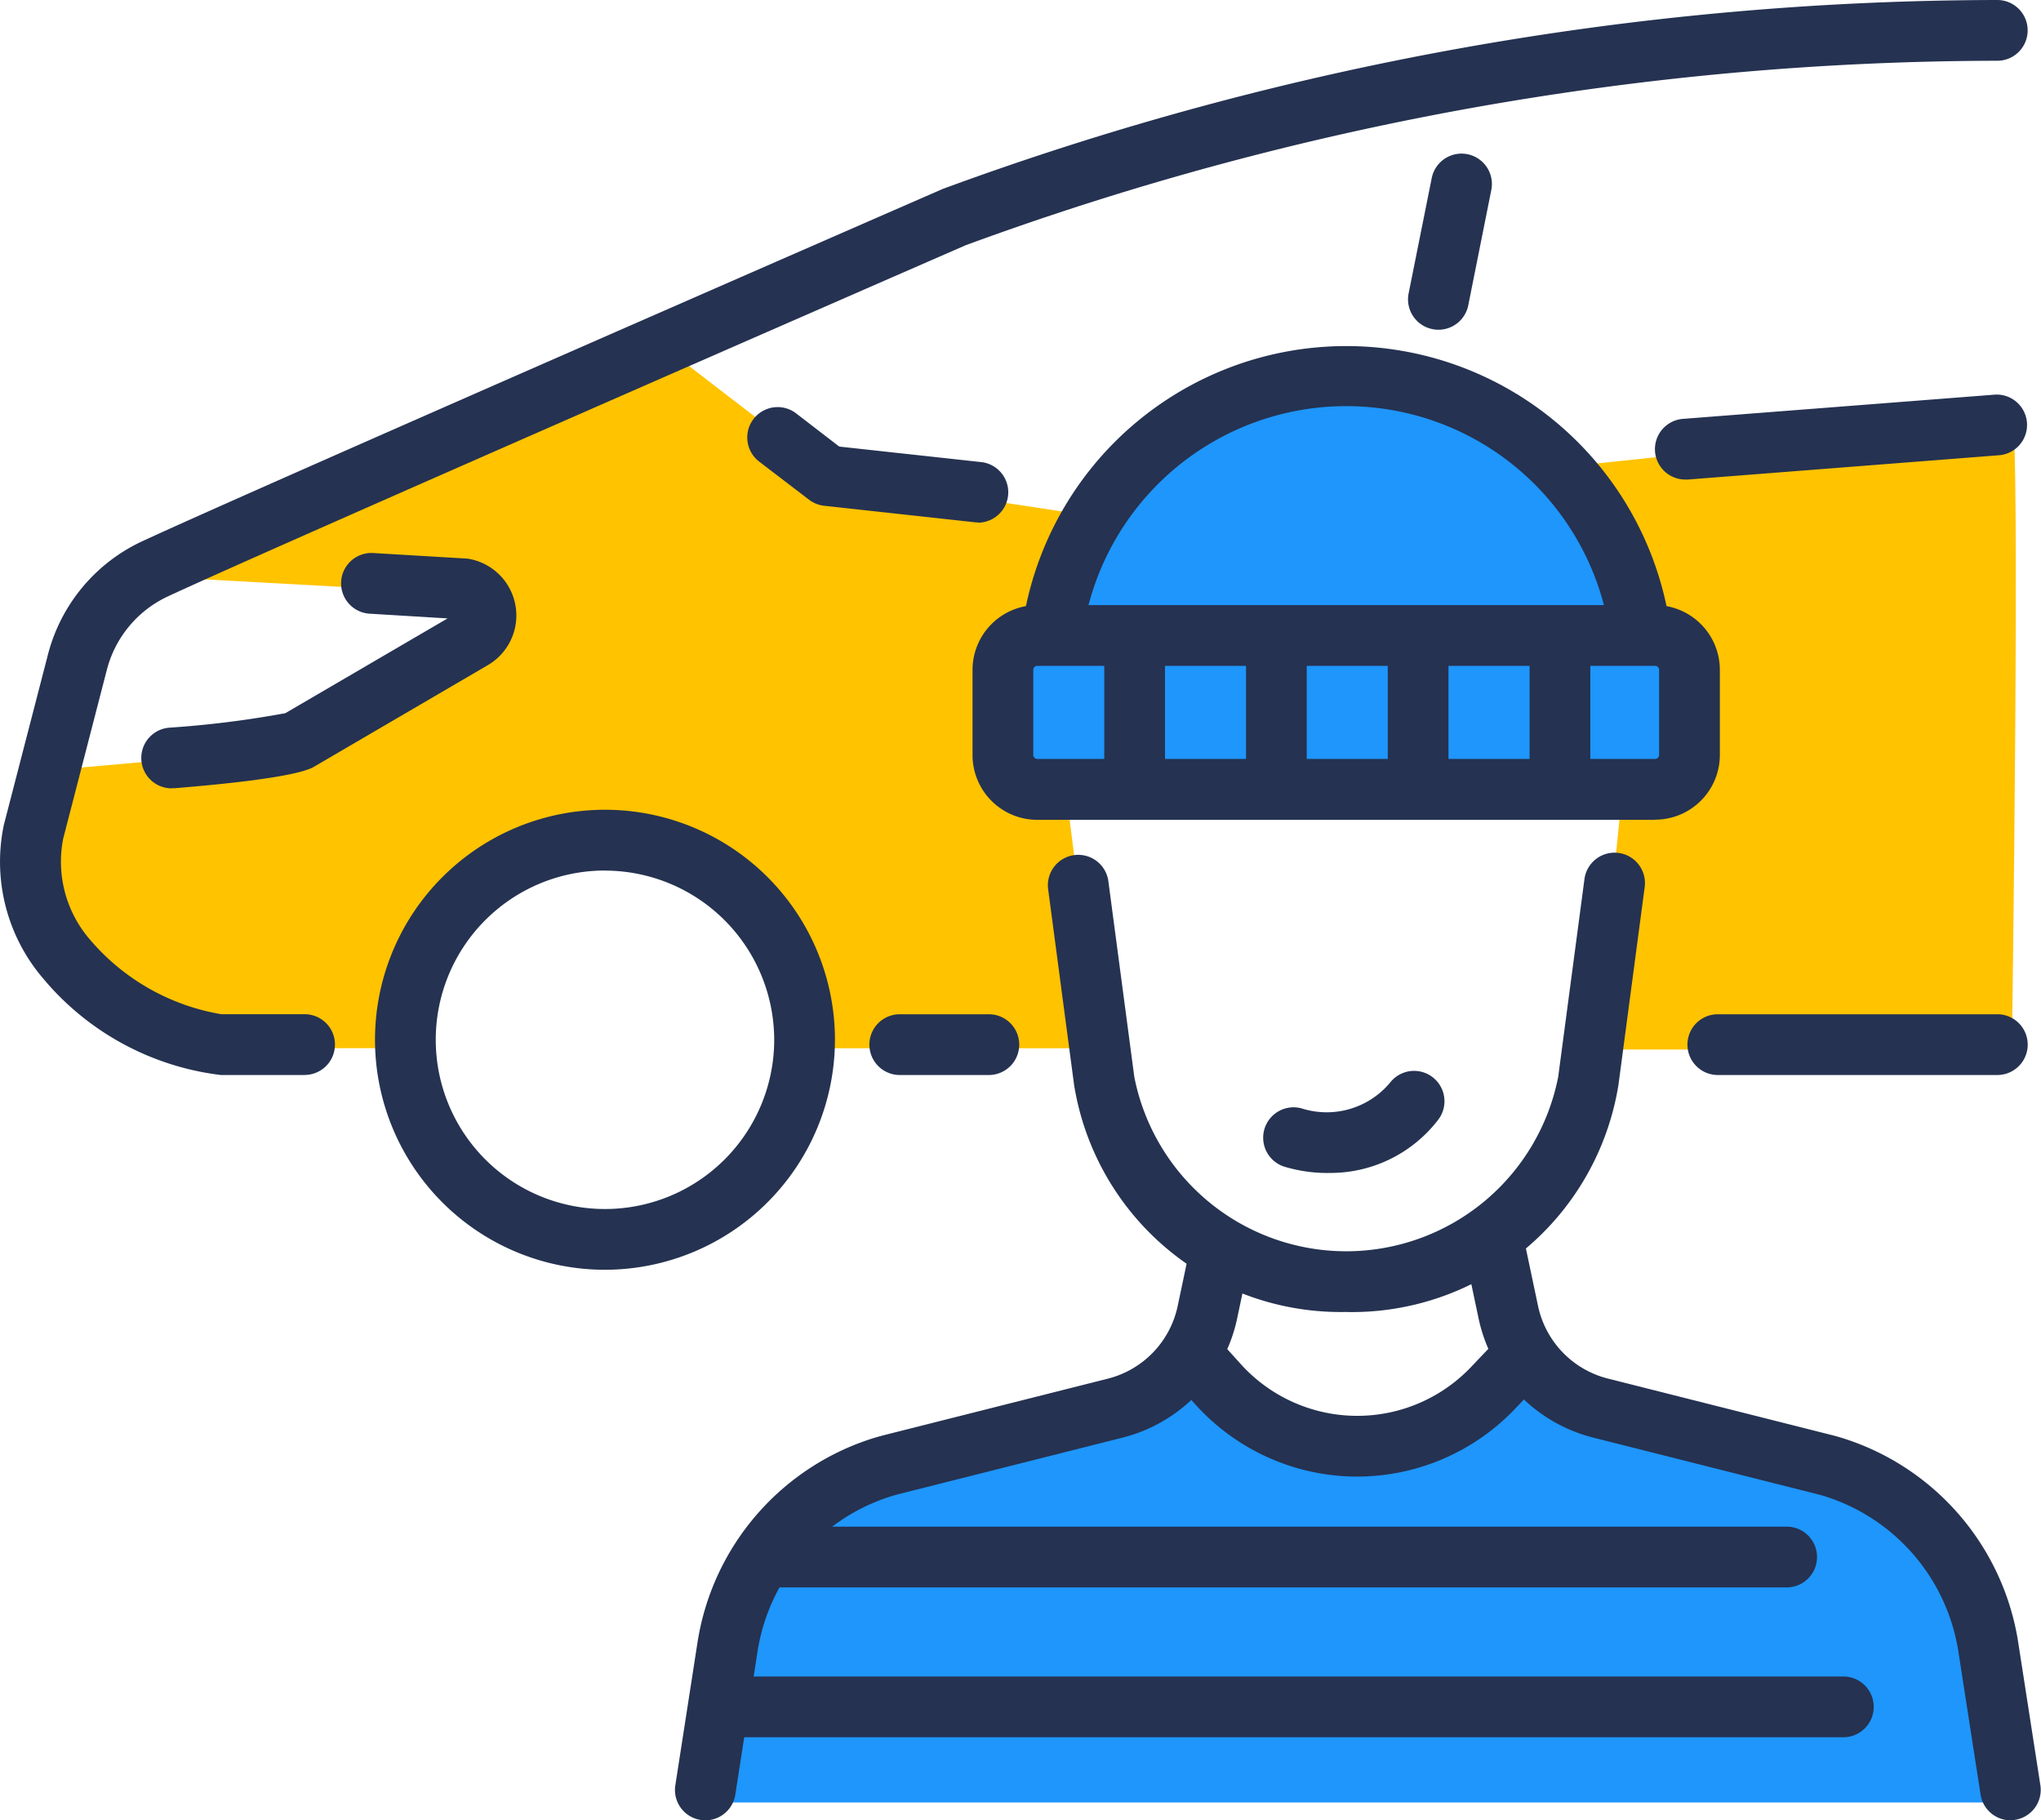
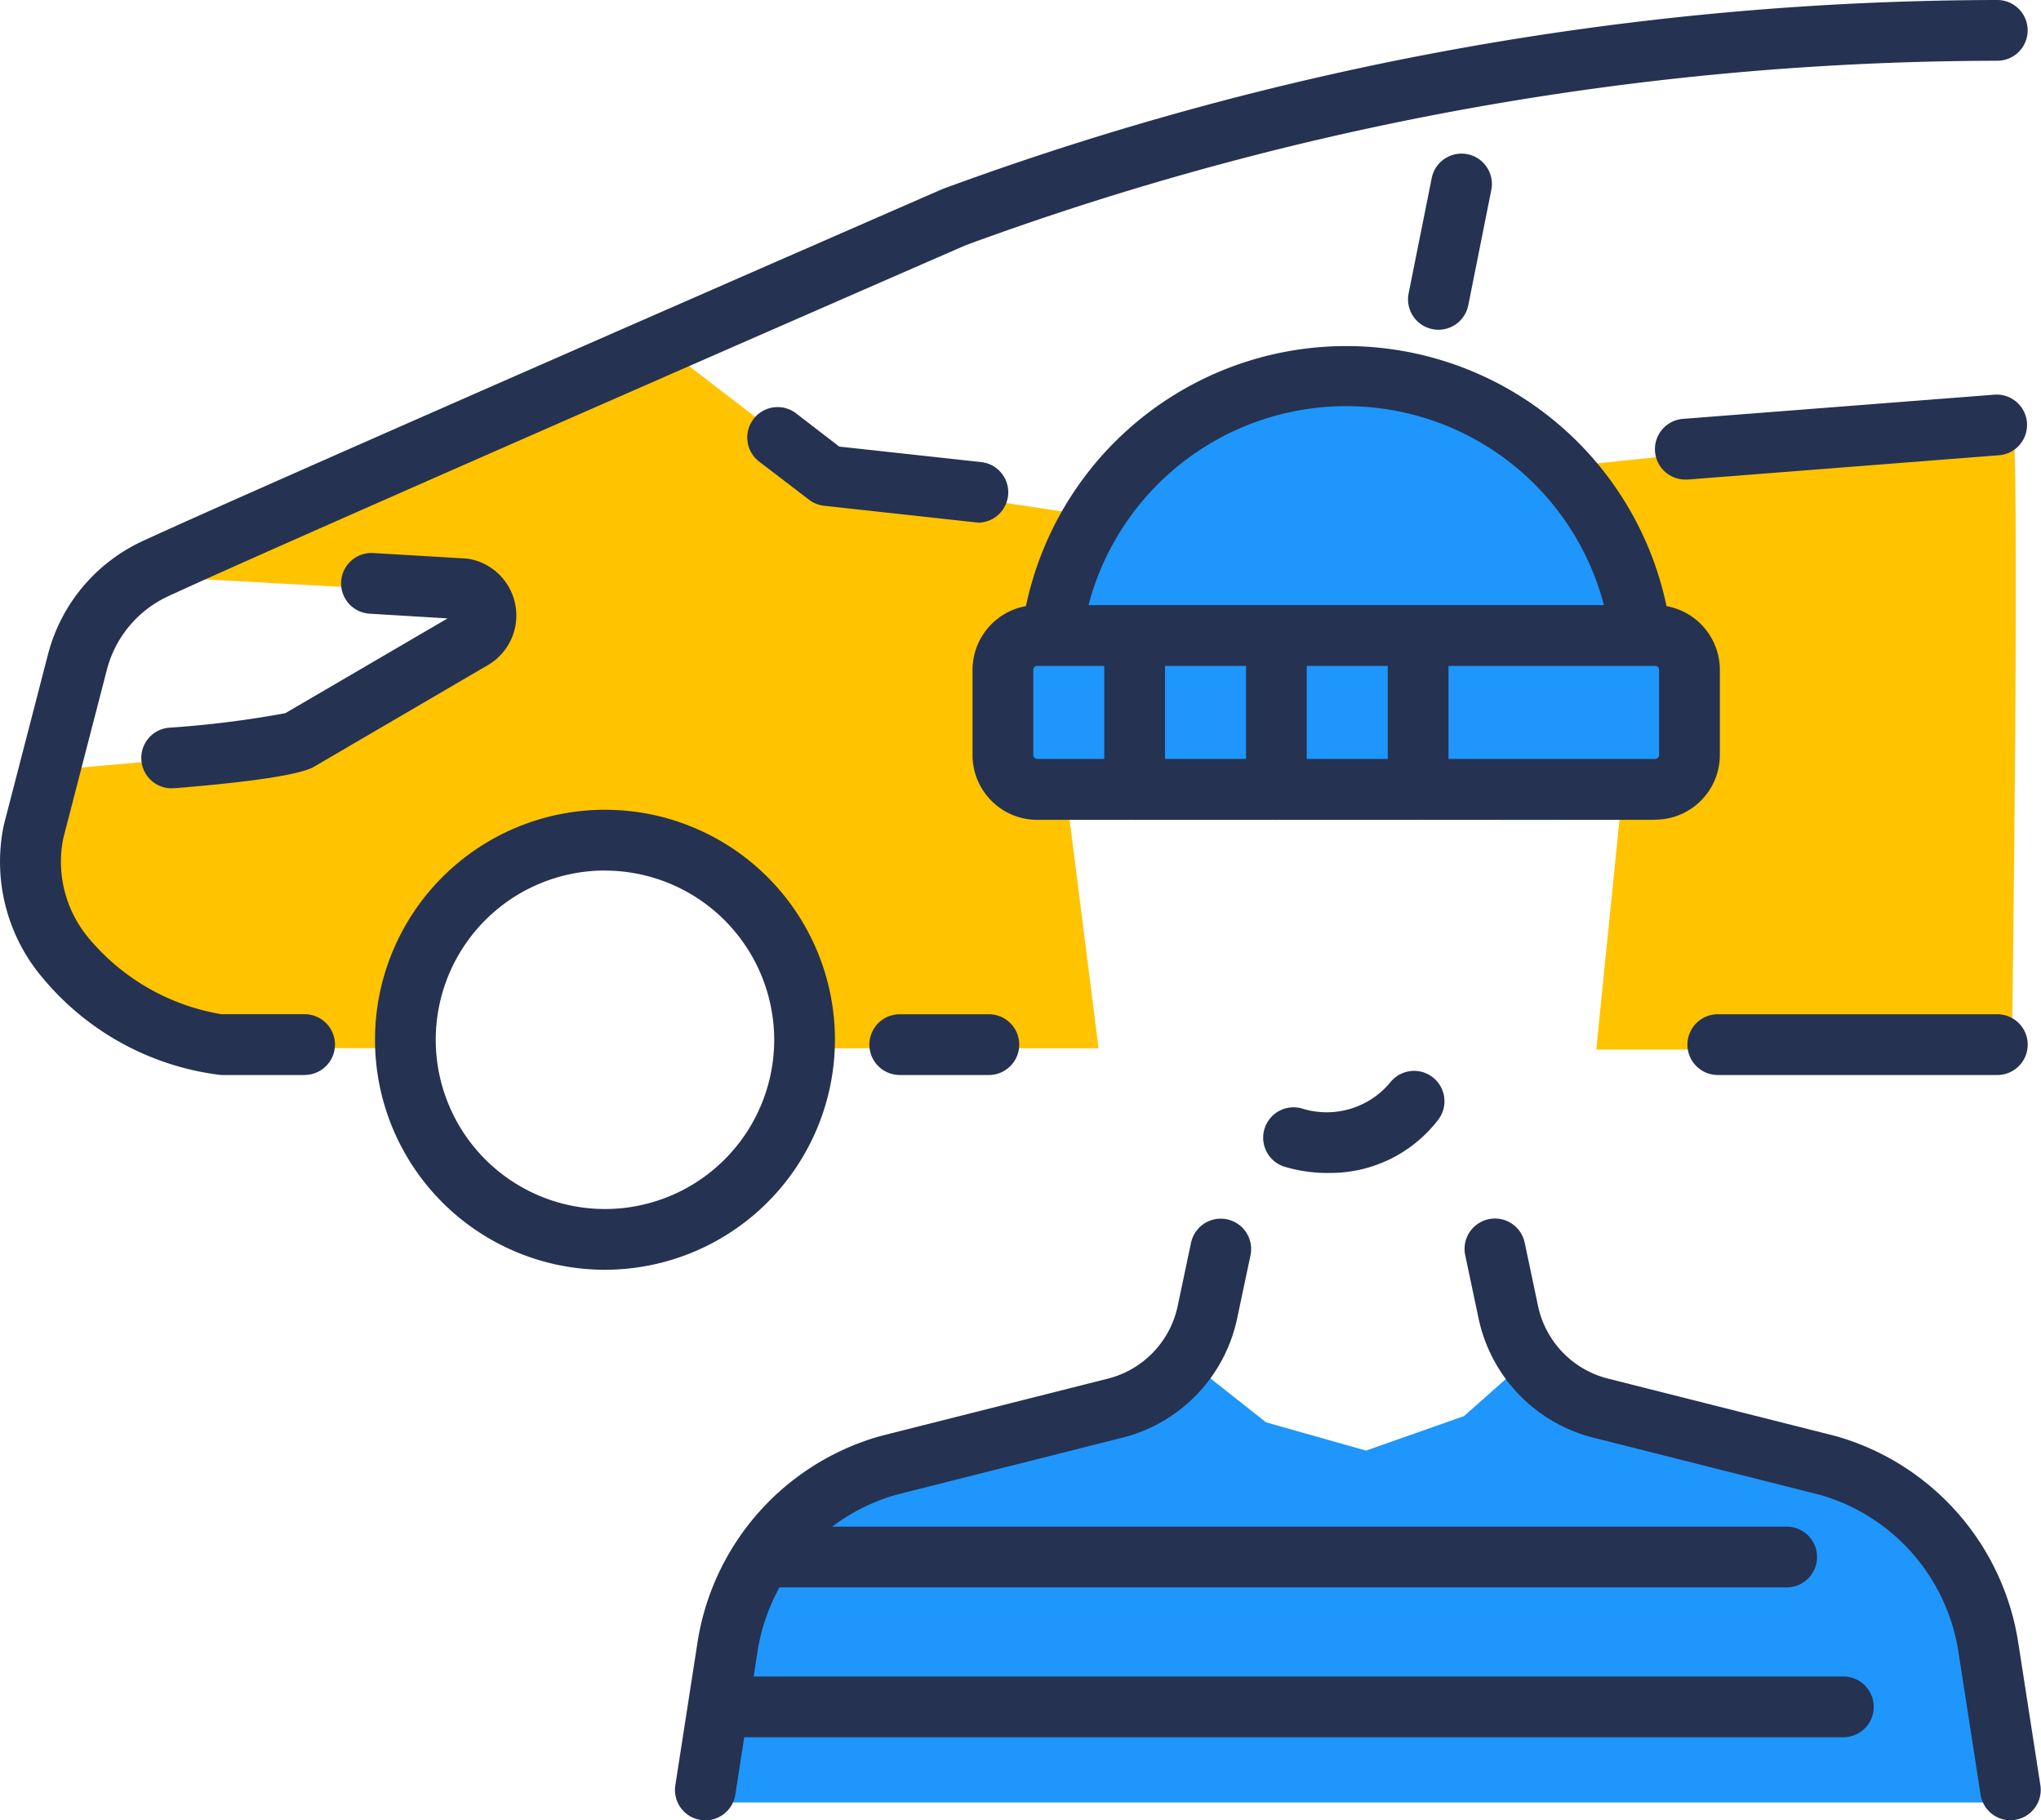
<svg xmlns="http://www.w3.org/2000/svg" width="74.319" height="66.274">
  <g data-name="Vol - Tentative de vol du véhicule">
    <path data-name="Tracé 38396" d="m-16366.98 5306.5-10.07-1.527-6.623-5.089-12.627 6.087-5.09 2.659 7.523.413h3.457l.635.723-.244 1.266-6.727 3.777-4.645.482-4.121.364-.707 3.138.209 2.317 1.3 1.764 1.742 1.615 2.092.818 3.881.471h4.479l.334-2.9 1.607-2.6 2.477-1.731 3.475-.5 2.289.758 1.965 1.477a20 20 0 0 1 1.852 2.6c-.018.271.617 2.9.617 2.9h10.518l-1.25-9.873z" transform="translate(16407.384 -5287.616)" style="fill:#ffc300" />
    <path data-name="Tracé 38395" d="M-16312.16 5327.015s.322-22.974 0-22.935-16.51 1.744-16.51 1.744 1.813 2.762 1.928 2.919.9 2.686.9 2.686l1.592.963.512 3.671-.512 1.406-2.107.257-.937 9.29z" transform="translate(16385.419 -5288.804)" style="fill:#ffc300" />
    <path data-name="Tracé 38394" d="M-16356.134 5316.765h23.713l.681-1.145v-3.456l-1.65-1.119-.579-1.343-1.557-3.189-2.187-2.371-2.587-1.523-2.915-.913-3.094.222-2.255.481-2.445 1.52-2.115 2.218-1.4 2.285-.383 2.614-1.966.852-.188 1.51v2.526z" transform="translate(16393.46 -5288.132)" style="fill:#1e96fc" />
    <path data-name="Tracé 38393" d="M-16372.008 5367.963h47.832l-1.344-7.143-1.887-3.059-2.8-1.965-9.434-2.332-2.449-1.6-2.295 2.032-3.57 1.257-3.639-1.03-2.859-2.259-2.887 2.032-7.615 1.632-3.7 1.809-1.717 2.639-1.113 3.864z" transform="translate(16397.694 -5302.339)" style="fill:#1e96fc" />
    <path data-name="Tracé 38348" d="M24.578 51.733a8.374 8.374 0 1 1 8.374-8.374 8.384 8.384 0 0 1-8.374 8.374m0-14.536a6.162 6.162 0 1 0 6.162 6.162 6.169 6.169 0 0 0-6.162-6.159" transform="translate(-2.549 -5.503)" style="fill:#253251" />
    <path data-name="Tracé 38349" d="M7.224 29.743a1.106 1.106 0 0 1-.091-2.209 36.751 36.751 0 0 0 4.219-.527l5.909-3.451-2.839-.172a1.106 1.106 0 0 1 .134-2.208l3.372.2a1.087 1.087 0 0 1 .147.019 2.094 2.094 0 0 1 .616 3.883L12.4 28.955l-.026.015c-.747.41-3.994.681-5.061.769H7.22m29.353-9.677a.976.976 0 0 1-.121-.007l-5.478-.6a1.106 1.106 0 0 1-.551-.22l-1.8-1.376a1.106 1.106 0 1 1 1.342-1.758l1.558 1.199 5.172.565a1.106 1.106 0 0 1-.118 2.205m25.756-1.57a1.106 1.106 0 0 1-.084-2.209l11.351-.882a1.106 1.106 0 0 1 .172 2.205l-11.351.886h-.088m-8.993-5.454a1.077 1.077 0 0 1-.218-.022 1.106 1.106 0 0 1-.867-1.3l.845-4.215a1.106 1.106 0 0 1 2.169.433l-.842 4.215a1.107 1.107 0 0 1-1.084.889" transform="translate(-.963 -1.041)" style="fill:#253251" />
    <path data-name="Tracé 38350" d="M11.084 39.14H8.049a9.989 9.989 0 0 1-6.465-3.5 6.534 6.534 0 0 1-1.453-5.562c0-.021.008-.042.014-.063l1.6-6.18A6.279 6.279 0 0 1 5.193 19.7C9.249 17.818 34.051 7 34.3 6.891a.566.566 0 0 1 .052-.021A111.636 111.636 0 0 1 72.727 0a1.106 1.106 0 0 1 0 2.212A109.377 109.377 0 0 0 35.159 8.93c-.937.408-25.059 10.932-29.034 12.778A4.075 4.075 0 0 0 3.89 24.39L2.3 30.537a4.337 4.337 0 0 0 1 3.7 8.024 8.024 0 0 0 4.756 2.688h3.035a1.106 1.106 0 0 1 0 2.212" style="fill:#253251" />
-     <path data-name="Tracé 38351" d="M56.144 53.561a9.832 9.832 0 0 1-9.912-8.272l-.944-7.119a1.106 1.106 0 0 1 2.193-.291L48.425 45a7.865 7.865 0 0 0 15.436 0l.956-7.2a1.106 1.106 0 0 1 2.193.291l-.955 7.2a9.832 9.832 0 0 1-9.912 8.272" transform="translate(-7.122 -5.795)" style="fill:#253251" />
    <path data-name="Tracé 38352" d="M45.312 26.2a1.109 1.109 0 0 1-1.093-1.286 11.917 11.917 0 0 1 23.5-.068 1.106 1.106 0 0 1-2.181.372 9.7 9.7 0 0 0-19.137.056 1.105 1.105 0 0 1-1.09.926" transform="translate(-6.954 -2.351)" style="fill:#253251" />
    <path data-name="Tracé 38353" d="M66.881 33.962h-22.5a2.359 2.359 0 0 1-2.356-2.356V28.5a2.359 2.359 0 0 1 2.356-2.356h22.5a2.359 2.359 0 0 1 2.356 2.356v3.1a2.359 2.359 0 0 1-2.356 2.356m-22.5-5.6a.145.145 0 0 0-.144.144v3.1a.145.145 0 0 0 .144.144h22.5a.145.145 0 0 0 .144-.144v-3.1a.145.145 0 0 0-.144-.144z" transform="translate(-6.612 -4.113)" style="fill:#253251" />
    <path data-name="Tracé 38354" d="M48.822 33.989a1.106 1.106 0 0 1-1.106-1.106v-5.456a1.106 1.106 0 1 1 2.211 0v5.457a1.106 1.106 0 0 1-1.106 1.106" transform="translate(-7.506 -4.141)" style="fill:#253251" />
    <path data-name="Tracé 38355" d="M54.947 33.989a1.106 1.106 0 0 1-1.106-1.106v-5.456a1.106 1.106 0 0 1 2.211 0v5.457a1.106 1.106 0 0 1-1.106 1.106" transform="translate(-8.47 -4.141)" style="fill:#253251" />
    <path data-name="Tracé 38356" d="M61.072 33.989a1.106 1.106 0 0 1-1.106-1.106v-5.456a1.106 1.106 0 1 1 2.211 0v5.457a1.106 1.106 0 0 1-1.106 1.106" transform="translate(-9.433 -4.141)" style="fill:#253251" />
-     <path data-name="Tracé 38357" d="M67.2 33.989a1.106 1.106 0 0 1-1.106-1.106v-5.456a1.106 1.106 0 1 1 2.211 0v5.457a1.106 1.106 0 0 1-1.105 1.105" transform="translate(-10.397 -4.141)" style="fill:#253251" />
+     <path data-name="Tracé 38357" d="M67.2 33.989a1.106 1.106 0 0 1-1.106-1.106v-5.456v5.457a1.106 1.106 0 0 1-1.105 1.105" transform="translate(-10.397 -4.141)" style="fill:#253251" />
    <path data-name="Tracé 38358" d="M56.958 49.985a5.431 5.431 0 0 1-1.618-.234 1.106 1.106 0 0 1 .7-2.1 3.006 3.006 0 0 0 3.174-.968 1.106 1.106 0 0 1 1.728 1.382 4.943 4.943 0 0 1-3.985 1.918" transform="translate(-8.587 -7.279)" style="fill:#253251" />
    <path data-name="Tracé 38359" d="M30.273 74.557a1.09 1.09 0 0 1-.172-.013 1.105 1.105 0 0 1-.922-1.263l.8-5.153a9.29 9.29 0 0 1 6.5-7.512c.107-.031.215-.06.324-.088l8.139-2.054a3.466 3.466 0 0 0 2.526-2.627l.489-2.317a1.106 1.106 0 0 1 2.165.458l-.49 2.317a5.69 5.69 0 0 1-4.149 4.315l-8.14 2.054a9.96 9.96 0 0 0-.247.067 7.069 7.069 0 0 0-4.933 5.728l-.8 5.153a1.106 1.106 0 0 1-1.091.936" transform="translate(-4.588 -8.283)" style="fill:#253251" />
    <path data-name="Tracé 38360" d="M83.167 74.557a1.106 1.106 0 0 1-1.091-.936l-.8-5.153a7.069 7.069 0 0 0-4.936-5.728 7.596 7.596 0 0 0-.248-.067l-8.139-2.054A5.69 5.69 0 0 1 63.8 56.3l-.49-2.317a1.106 1.106 0 1 1 2.165-.458l.489 2.317a3.466 3.466 0 0 0 2.526 2.628l8.139 2.054c.109.028.217.056.324.088a9.29 9.29 0 0 1 6.5 7.512l.8 5.153a1.105 1.105 0 0 1-.922 1.263 1.091 1.091 0 0 1-.172.013" transform="translate(-9.957 -8.283)" style="fill:#253251" />
    <path data-name="Tracé 38361" d="M84.2 46.033H74.022a1.106 1.106 0 0 1 0-2.212H84.2a1.106 1.106 0 0 1 0 2.212" transform="translate(-11.471 -6.894)" style="fill:#253251" />
    <path data-name="Tracé 38362" d="M41.916 46.033h-3.244a1.106 1.106 0 0 1 0-2.212h3.244a1.106 1.106 0 0 1 0 2.212" transform="translate(-5.909 -6.894)" style="fill:#253251" />
-     <path data-name="Tracé 38363" d="M57.3 62.755h-.1a7.95 7.95 0 0 1-5.783-2.624l-.993-1.1a1.106 1.106 0 1 1 1.644-1.48l.993 1.1a5.717 5.717 0 0 0 8.391.116l1.181-1.242a1.106 1.106 0 0 1 1.6 1.524l-1.181 1.242a7.949 7.949 0 0 1-5.752 2.464" transform="translate(-7.888 -8.995)" style="fill:#253251" />
    <path data-name="Tracé 38364" d="M71.876 74.645H31.321a1.106 1.106 0 1 1 0-2.212h40.555a1.106 1.106 0 0 1 0 2.212" transform="translate(-4.754 -11.395)" style="fill:#253251" />
    <path data-name="Tracé 38365" d="M70.142 68.17h-36.72a1.106 1.106 0 0 1 0-2.212h36.72a1.106 1.106 0 0 1 0 2.212" transform="translate(-5.084 -10.376)" style="fill:#253251" />
    <path data-name="Rectangle 10629" style="fill:none" d="M0 0h74.318v66.274H0z" />
  </g>
</svg>